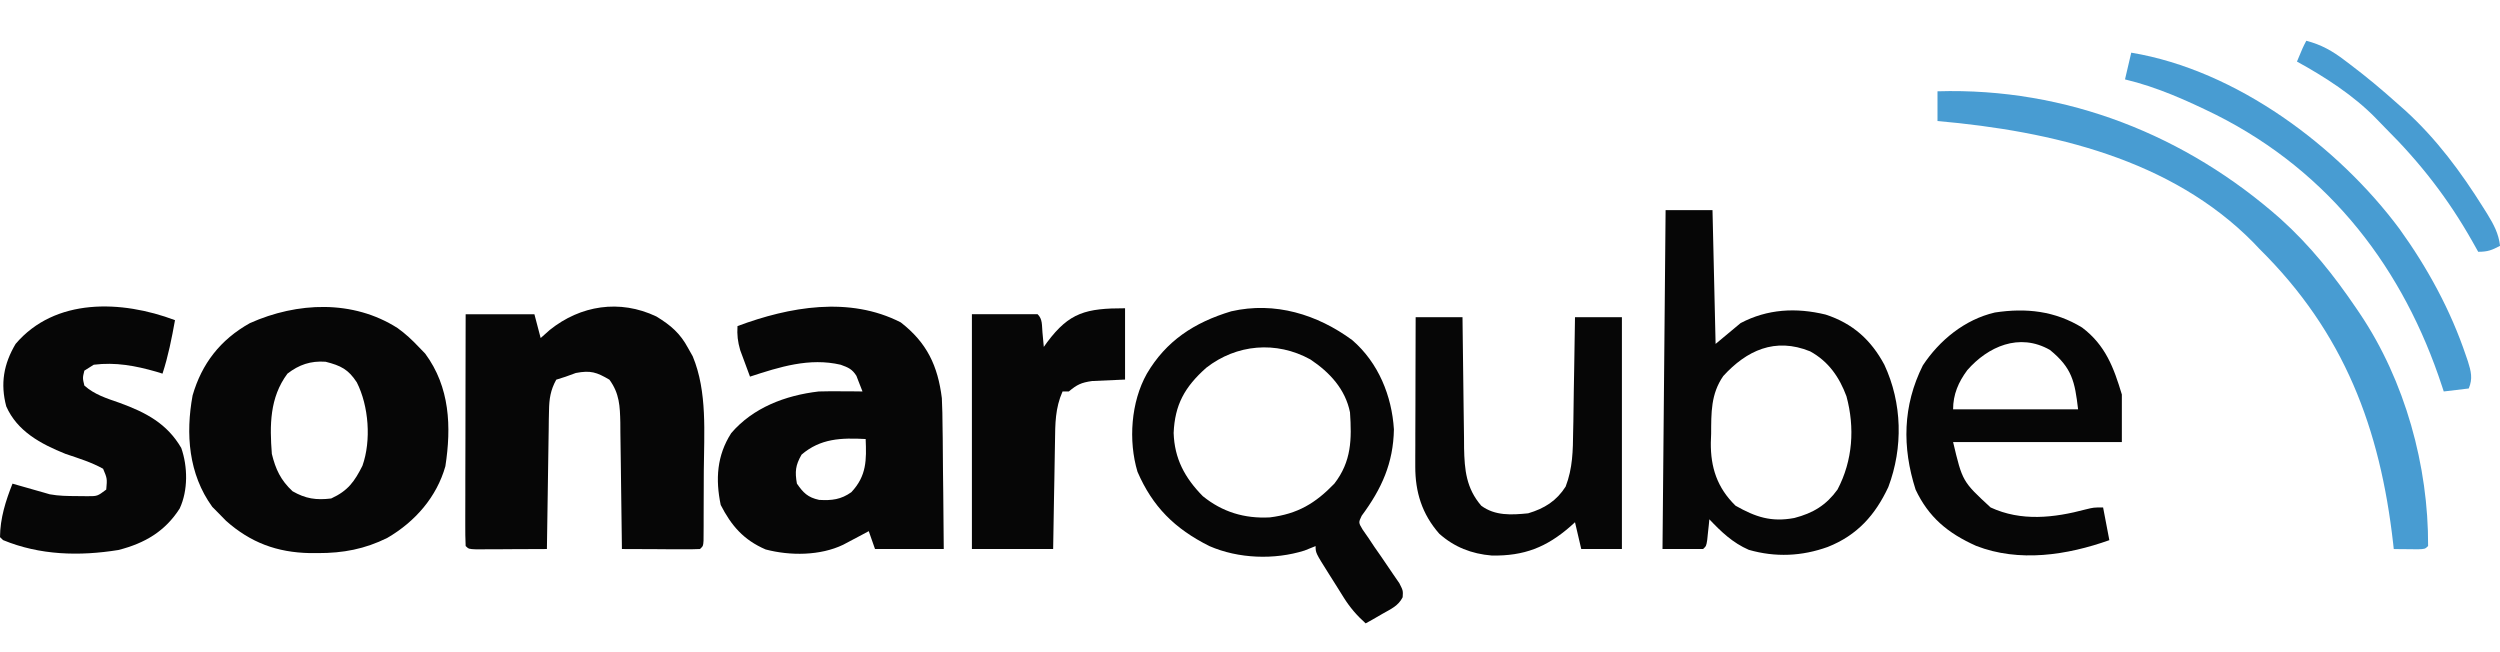
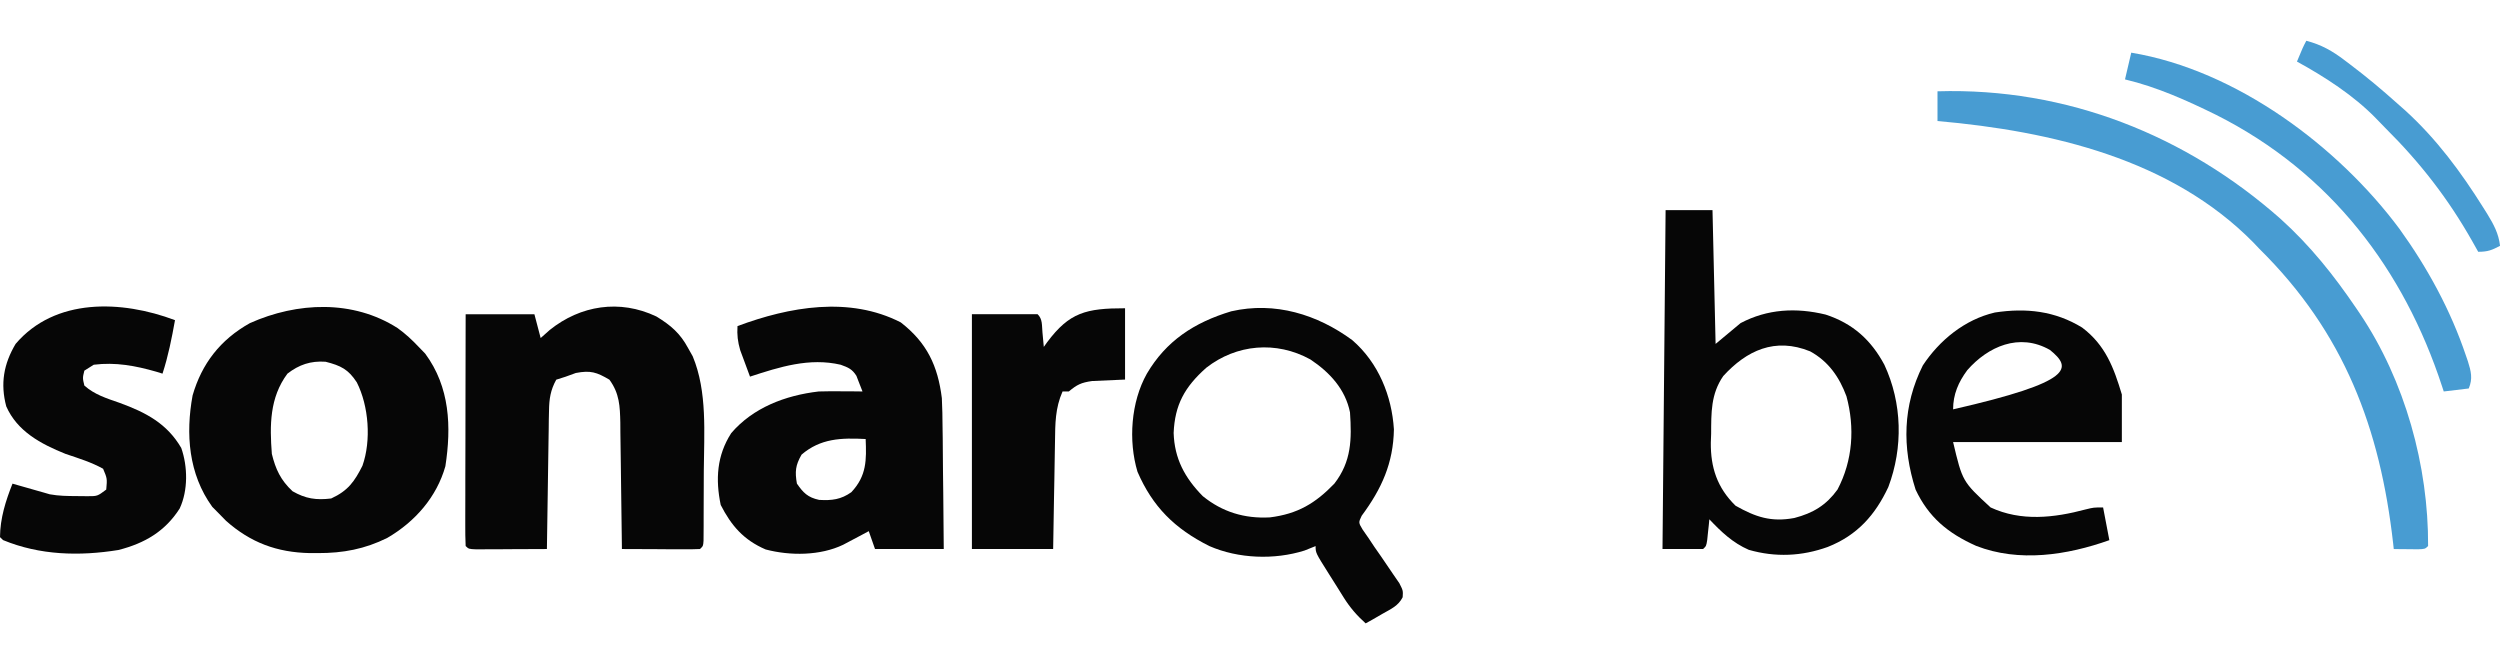
<svg xmlns="http://www.w3.org/2000/svg" width="46" height="12" viewBox="0 0 46 12" fill="none">
  <path d="M12.077 5.823C12.344 5.986 12.516 6.134 12.661 6.405C12.689 6.455 12.717 6.505 12.746 6.556C13.018 7.208 12.954 7.975 12.95 8.662C12.948 8.837 12.948 9.012 12.948 9.186C12.948 9.297 12.948 9.408 12.947 9.519C12.947 9.572 12.947 9.624 12.947 9.678C12.947 9.726 12.946 9.774 12.946 9.823C12.946 9.865 12.946 9.908 12.945 9.951C12.938 10.047 12.938 10.047 12.88 10.102C12.774 10.107 12.667 10.108 12.56 10.107C12.495 10.107 12.431 10.107 12.364 10.107C12.296 10.107 12.228 10.107 12.158 10.105C12.09 10.105 12.021 10.105 11.951 10.104C11.781 10.104 11.612 10.104 11.443 10.102C11.442 10.069 11.442 10.034 11.442 9.999C11.438 9.642 11.433 9.286 11.428 8.929C11.426 8.796 11.424 8.663 11.423 8.53C11.421 8.339 11.418 8.147 11.415 7.956C11.414 7.897 11.414 7.837 11.414 7.776C11.407 7.476 11.4 7.241 11.213 6.986C10.978 6.848 10.867 6.811 10.595 6.863C10.533 6.885 10.471 6.908 10.408 6.931C10.351 6.949 10.294 6.967 10.235 6.986C10.13 7.176 10.105 7.338 10.102 7.551C10.101 7.608 10.1 7.665 10.098 7.724C10.097 7.815 10.097 7.815 10.096 7.908C10.095 7.971 10.094 8.033 10.093 8.098C10.09 8.298 10.087 8.498 10.084 8.698C10.082 8.834 10.08 8.969 10.078 9.105C10.072 9.438 10.067 9.77 10.063 10.102C9.824 10.104 9.586 10.104 9.348 10.105C9.245 10.107 9.245 10.107 9.141 10.107C9.077 10.107 9.012 10.107 8.945 10.107C8.855 10.108 8.855 10.108 8.764 10.108C8.625 10.102 8.625 10.102 8.568 10.047C8.562 9.915 8.56 9.783 8.561 9.65C8.561 9.609 8.561 9.567 8.561 9.524C8.561 9.386 8.562 9.248 8.562 9.11C8.562 9.014 8.562 8.919 8.562 8.823C8.563 8.571 8.563 8.319 8.564 8.067C8.564 7.81 8.565 7.553 8.565 7.296C8.566 6.792 8.567 6.287 8.568 5.782C8.985 5.782 9.403 5.782 9.833 5.782C9.871 5.927 9.909 6.071 9.948 6.22C10.003 6.17 10.059 6.121 10.117 6.07C10.681 5.619 11.401 5.502 12.077 5.823Z" fill="#060606" />
  <path d="M7.316 6.037C7.461 6.141 7.583 6.255 7.704 6.383C7.743 6.423 7.782 6.464 7.823 6.506C8.279 7.121 8.307 7.853 8.195 8.579C8.037 9.139 7.644 9.596 7.127 9.897C6.713 10.103 6.313 10.178 5.85 10.177C5.802 10.177 5.754 10.177 5.704 10.177C5.094 10.165 4.611 9.983 4.161 9.585C4.093 9.516 4.093 9.516 4.024 9.445C3.966 9.386 3.966 9.386 3.906 9.326C3.468 8.722 3.414 7.981 3.544 7.275C3.712 6.695 4.051 6.251 4.599 5.945C5.47 5.556 6.495 5.512 7.316 6.037ZM5.289 6.875C4.959 7.318 4.962 7.829 5.002 8.352C5.071 8.634 5.164 8.835 5.383 9.039C5.622 9.176 5.816 9.206 6.094 9.172C6.406 9.029 6.524 8.857 6.669 8.57C6.833 8.107 6.786 7.47 6.565 7.035C6.41 6.797 6.272 6.727 5.99 6.656C5.716 6.637 5.502 6.71 5.289 6.875Z" fill="#060606" />
  <path d="M16.574 5.932C17.057 6.307 17.256 6.732 17.33 7.326C17.339 7.505 17.342 7.684 17.343 7.864C17.344 7.928 17.345 7.993 17.346 8.059C17.348 8.263 17.35 8.466 17.351 8.669C17.352 8.808 17.354 8.947 17.356 9.086C17.36 9.425 17.363 9.763 17.365 10.101C16.948 10.101 16.53 10.101 16.1 10.101C16.062 9.993 16.024 9.885 15.985 9.773C15.942 9.796 15.899 9.819 15.855 9.843C15.798 9.873 15.742 9.903 15.683 9.934C15.627 9.964 15.571 9.994 15.513 10.024C15.092 10.226 14.539 10.229 14.088 10.11C13.679 9.934 13.455 9.669 13.261 9.291C13.164 8.822 13.188 8.384 13.455 7.969C13.854 7.503 14.447 7.275 15.065 7.203C15.206 7.199 15.348 7.198 15.489 7.2C15.597 7.2 15.597 7.2 15.706 7.201C15.787 7.202 15.787 7.202 15.87 7.203C15.846 7.142 15.823 7.081 15.798 7.019C15.778 6.967 15.778 6.967 15.758 6.915C15.679 6.791 15.609 6.762 15.468 6.711C14.893 6.577 14.344 6.752 13.8 6.93C13.761 6.826 13.723 6.722 13.685 6.619C13.664 6.561 13.642 6.503 13.62 6.444C13.574 6.285 13.56 6.163 13.57 6C14.525 5.644 15.628 5.447 16.574 5.932ZM14.749 8.365C14.636 8.562 14.625 8.677 14.663 8.898C14.779 9.066 14.863 9.153 15.072 9.198C15.306 9.212 15.476 9.191 15.665 9.056C15.948 8.754 15.944 8.463 15.928 8.078C15.476 8.054 15.097 8.067 14.749 8.365Z" fill="#060606" />
  <path d="M30.647 3.867C30.932 3.867 31.217 3.867 31.51 3.867C31.529 4.679 31.548 5.491 31.567 6.328C31.719 6.202 31.871 6.075 32.027 5.945C32.522 5.684 33.049 5.657 33.591 5.788C34.097 5.953 34.431 6.261 34.672 6.711C35.002 7.418 35.019 8.236 34.745 8.962C34.506 9.472 34.177 9.848 33.63 10.064C33.155 10.235 32.67 10.258 32.178 10.117C31.881 9.988 31.668 9.783 31.452 9.555C31.449 9.59 31.445 9.624 31.442 9.66C31.437 9.706 31.432 9.751 31.427 9.797C31.423 9.842 31.418 9.887 31.413 9.934C31.395 10.047 31.395 10.047 31.337 10.102C31.091 10.102 30.844 10.102 30.59 10.102C30.609 8.044 30.628 5.987 30.647 3.867ZM31.708 6.919C31.478 7.251 31.487 7.598 31.485 7.982C31.483 8.036 31.481 8.09 31.479 8.146C31.475 8.6 31.595 8.974 31.934 9.305C32.302 9.513 32.589 9.611 33.016 9.531C33.364 9.441 33.605 9.292 33.81 9.008C34.092 8.473 34.131 7.869 33.975 7.292C33.846 6.944 33.648 6.652 33.307 6.465C32.66 6.202 32.138 6.449 31.708 6.919Z" fill="#060606" />
  <path d="M24.88 6.257C25.366 6.675 25.61 7.29 25.648 7.9C25.637 8.52 25.424 8.992 25.055 9.49C24.995 9.615 24.995 9.615 25.074 9.747C25.109 9.797 25.145 9.848 25.18 9.899C25.216 9.954 25.253 10.009 25.291 10.066C25.331 10.123 25.372 10.18 25.412 10.239C25.489 10.352 25.567 10.466 25.643 10.579C25.678 10.63 25.712 10.68 25.748 10.731C25.817 10.868 25.817 10.868 25.809 10.989C25.73 11.147 25.596 11.204 25.441 11.292C25.383 11.326 25.325 11.359 25.265 11.394C25.22 11.419 25.174 11.444 25.128 11.47C24.963 11.322 24.84 11.178 24.724 10.994C24.678 10.922 24.678 10.922 24.633 10.848C24.602 10.799 24.57 10.749 24.538 10.697C24.491 10.622 24.491 10.622 24.442 10.545C24.207 10.172 24.207 10.172 24.207 10.048C24.14 10.075 24.073 10.102 24.003 10.13C23.448 10.305 22.785 10.28 22.253 10.048C21.61 9.726 21.207 9.32 20.93 8.681C20.759 8.111 20.809 7.397 21.102 6.876C21.456 6.274 21.971 5.934 22.655 5.728C23.46 5.544 24.238 5.786 24.88 6.257ZM22.195 6.767C21.797 7.121 21.617 7.448 21.595 7.966C21.61 8.436 21.796 8.788 22.131 9.129C22.491 9.421 22.898 9.545 23.366 9.52C23.878 9.456 24.203 9.261 24.552 8.899C24.869 8.49 24.873 8.08 24.84 7.587C24.755 7.166 24.474 6.855 24.11 6.613C23.482 6.268 22.753 6.332 22.195 6.767Z" fill="#060606" />
  <path d="M3.22 5.891C3.16 6.225 3.096 6.551 2.99 6.875C2.952 6.863 2.913 6.851 2.874 6.839C2.491 6.729 2.126 6.661 1.725 6.711C1.668 6.747 1.611 6.783 1.552 6.82C1.519 6.955 1.519 6.955 1.552 7.094C1.738 7.261 1.964 7.33 2.199 7.412C2.69 7.591 3.073 7.794 3.335 8.242C3.455 8.584 3.462 9.023 3.306 9.357C3.039 9.774 2.669 9.995 2.179 10.12C1.46 10.236 0.733 10.217 0.057 9.938C0.039 9.92 0.02 9.902 0 9.883C0.003 9.536 0.103 9.22 0.23 8.899C0.269 8.91 0.308 8.921 0.348 8.933C0.399 8.947 0.45 8.962 0.503 8.977C0.554 8.992 0.605 9.006 0.657 9.021C0.706 9.035 0.755 9.049 0.805 9.063C0.841 9.073 0.878 9.084 0.915 9.095C1.082 9.126 1.243 9.127 1.412 9.128C1.478 9.128 1.543 9.129 1.61 9.13C1.793 9.13 1.793 9.13 1.955 9.008C1.973 8.805 1.973 8.805 1.897 8.625C1.68 8.504 1.444 8.432 1.207 8.352C0.747 8.167 0.317 7.935 0.115 7.477C0.005 7.062 0.066 6.7 0.287 6.328C1.012 5.477 2.236 5.52 3.22 5.891Z" fill="#060606" />
-   <path d="M38.311 6.027C38.742 6.352 38.894 6.767 39.042 7.259C39.042 7.548 39.042 7.836 39.042 8.134C38.017 8.134 36.992 8.134 35.937 8.134C36.109 8.859 36.109 8.859 36.627 9.337C37.19 9.598 37.794 9.529 38.377 9.373C38.524 9.337 38.524 9.337 38.697 9.337C38.754 9.635 38.754 9.635 38.812 9.939C38.035 10.215 37.151 10.352 36.361 10.044C35.836 9.809 35.487 9.516 35.247 9.009C34.998 8.229 35.009 7.467 35.38 6.724C35.682 6.266 36.147 5.88 36.706 5.75C37.285 5.662 37.813 5.722 38.311 6.027ZM36.198 6.811C36.034 7.032 35.937 7.258 35.937 7.532C36.696 7.532 37.455 7.532 38.237 7.532C38.177 7.02 38.126 6.77 37.719 6.439C37.154 6.116 36.577 6.378 36.198 6.811Z" fill="#060606" />
-   <path d="M26.048 5.836C26.332 5.836 26.617 5.836 26.91 5.836C26.911 5.921 26.912 6.007 26.913 6.095C26.916 6.413 26.92 6.732 26.925 7.05C26.927 7.188 26.929 7.325 26.93 7.463C26.932 7.661 26.935 7.859 26.938 8.058C26.938 8.119 26.939 8.18 26.939 8.243C26.947 8.644 26.978 8.984 27.255 9.305C27.508 9.493 27.811 9.476 28.118 9.445C28.421 9.355 28.641 9.215 28.808 8.953C28.938 8.615 28.942 8.293 28.946 7.935C28.947 7.875 28.949 7.814 28.95 7.753C28.953 7.561 28.956 7.37 28.958 7.179C28.961 7.049 28.963 6.919 28.965 6.789C28.971 6.471 28.976 6.154 28.98 5.836C29.265 5.836 29.549 5.836 29.843 5.836C29.843 7.244 29.843 8.651 29.843 10.102C29.596 10.102 29.349 10.102 29.095 10.102C29.057 9.939 29.019 9.777 28.98 9.609C28.952 9.635 28.923 9.661 28.894 9.687C28.457 10.068 28.047 10.232 27.45 10.222C27.075 10.191 26.759 10.066 26.483 9.821C26.164 9.459 26.04 9.051 26.041 8.586C26.041 8.525 26.041 8.464 26.041 8.401C26.041 8.335 26.042 8.269 26.042 8.202C26.042 8.134 26.042 8.067 26.042 7.997C26.042 7.818 26.043 7.639 26.044 7.46C26.044 7.277 26.044 7.094 26.045 6.911C26.045 6.553 26.046 6.194 26.048 5.836Z" fill="#060606" />
+   <path d="M38.311 6.027C38.742 6.352 38.894 6.767 39.042 7.259C39.042 7.548 39.042 7.836 39.042 8.134C38.017 8.134 36.992 8.134 35.937 8.134C36.109 8.859 36.109 8.859 36.627 9.337C37.19 9.598 37.794 9.529 38.377 9.373C38.524 9.337 38.524 9.337 38.697 9.337C38.754 9.635 38.754 9.635 38.812 9.939C38.035 10.215 37.151 10.352 36.361 10.044C35.836 9.809 35.487 9.516 35.247 9.009C34.998 8.229 35.009 7.467 35.38 6.724C35.682 6.266 36.147 5.88 36.706 5.75C37.285 5.662 37.813 5.722 38.311 6.027ZM36.198 6.811C36.034 7.032 35.937 7.258 35.937 7.532C38.177 7.02 38.126 6.77 37.719 6.439C37.154 6.116 36.577 6.378 36.198 6.811Z" fill="#060606" />
  <path d="M35.65 1.68C38.029 1.608 40.229 2.494 41.961 4.026C42.512 4.523 42.945 5.068 43.355 5.672C43.376 5.704 43.398 5.735 43.42 5.768C44.254 7.007 44.685 8.581 44.677 10.047C44.62 10.102 44.62 10.102 44.489 10.107C44.409 10.106 44.409 10.106 44.329 10.105C44.276 10.105 44.223 10.104 44.169 10.104C44.128 10.103 44.087 10.102 44.045 10.102C44.039 10.051 44.039 10.051 44.034 9.999C43.795 7.888 43.138 6.124 41.572 4.578C41.535 4.54 41.499 4.501 41.461 4.461C39.952 2.93 37.762 2.414 35.65 2.227C35.65 2.046 35.65 1.866 35.65 1.68Z" fill="#489CD2" />
  <path d="M20.701 5.672C20.701 6.105 20.701 6.538 20.701 6.984C20.499 6.993 20.297 7.002 20.094 7.011C19.891 7.04 19.817 7.078 19.666 7.203C19.628 7.203 19.59 7.203 19.551 7.203C19.415 7.51 19.416 7.798 19.412 8.126C19.411 8.182 19.41 8.239 19.409 8.297C19.405 8.477 19.403 8.657 19.4 8.837C19.398 8.959 19.395 9.082 19.393 9.204C19.388 9.503 19.383 9.802 19.378 10.102C18.885 10.102 18.392 10.102 17.883 10.102C17.883 8.676 17.883 7.25 17.883 5.781C18.282 5.781 18.68 5.781 19.091 5.781C19.186 5.872 19.169 5.988 19.181 6.113C19.188 6.188 19.188 6.188 19.195 6.265C19.199 6.304 19.202 6.343 19.206 6.383C19.227 6.354 19.248 6.325 19.269 6.295C19.677 5.75 19.981 5.672 20.701 5.672Z" fill="#060606" />
  <path d="M39.215 0.969C41.161 1.293 43.028 2.703 44.15 4.211C44.667 4.928 45.091 5.708 45.371 6.537C45.384 6.573 45.396 6.609 45.409 6.647C45.467 6.831 45.502 6.966 45.425 7.148C45.273 7.166 45.121 7.185 44.965 7.203C44.955 7.173 44.946 7.143 44.935 7.112C44.235 4.972 42.893 3.18 40.78 2.115C40.241 1.85 39.69 1.601 39.1 1.461C39.138 1.299 39.176 1.136 39.215 0.969Z" fill="#489CD2" />
  <path d="M42.436 0.75C42.715 0.823 42.918 0.939 43.141 1.109C43.173 1.133 43.206 1.158 43.239 1.183C43.539 1.409 43.825 1.648 44.104 1.898C44.154 1.943 44.205 1.988 44.258 2.034C44.837 2.562 45.282 3.166 45.692 3.819C45.729 3.878 45.729 3.878 45.766 3.937C45.885 4.131 45.974 4.296 46.001 4.523C45.849 4.603 45.777 4.633 45.599 4.633C45.545 4.538 45.545 4.538 45.491 4.441C45.048 3.658 44.537 2.998 43.891 2.356C43.831 2.296 43.772 2.234 43.713 2.173C43.31 1.759 42.776 1.413 42.264 1.133C42.372 0.873 42.372 0.873 42.436 0.75Z" fill="#489CD2" />
</svg>